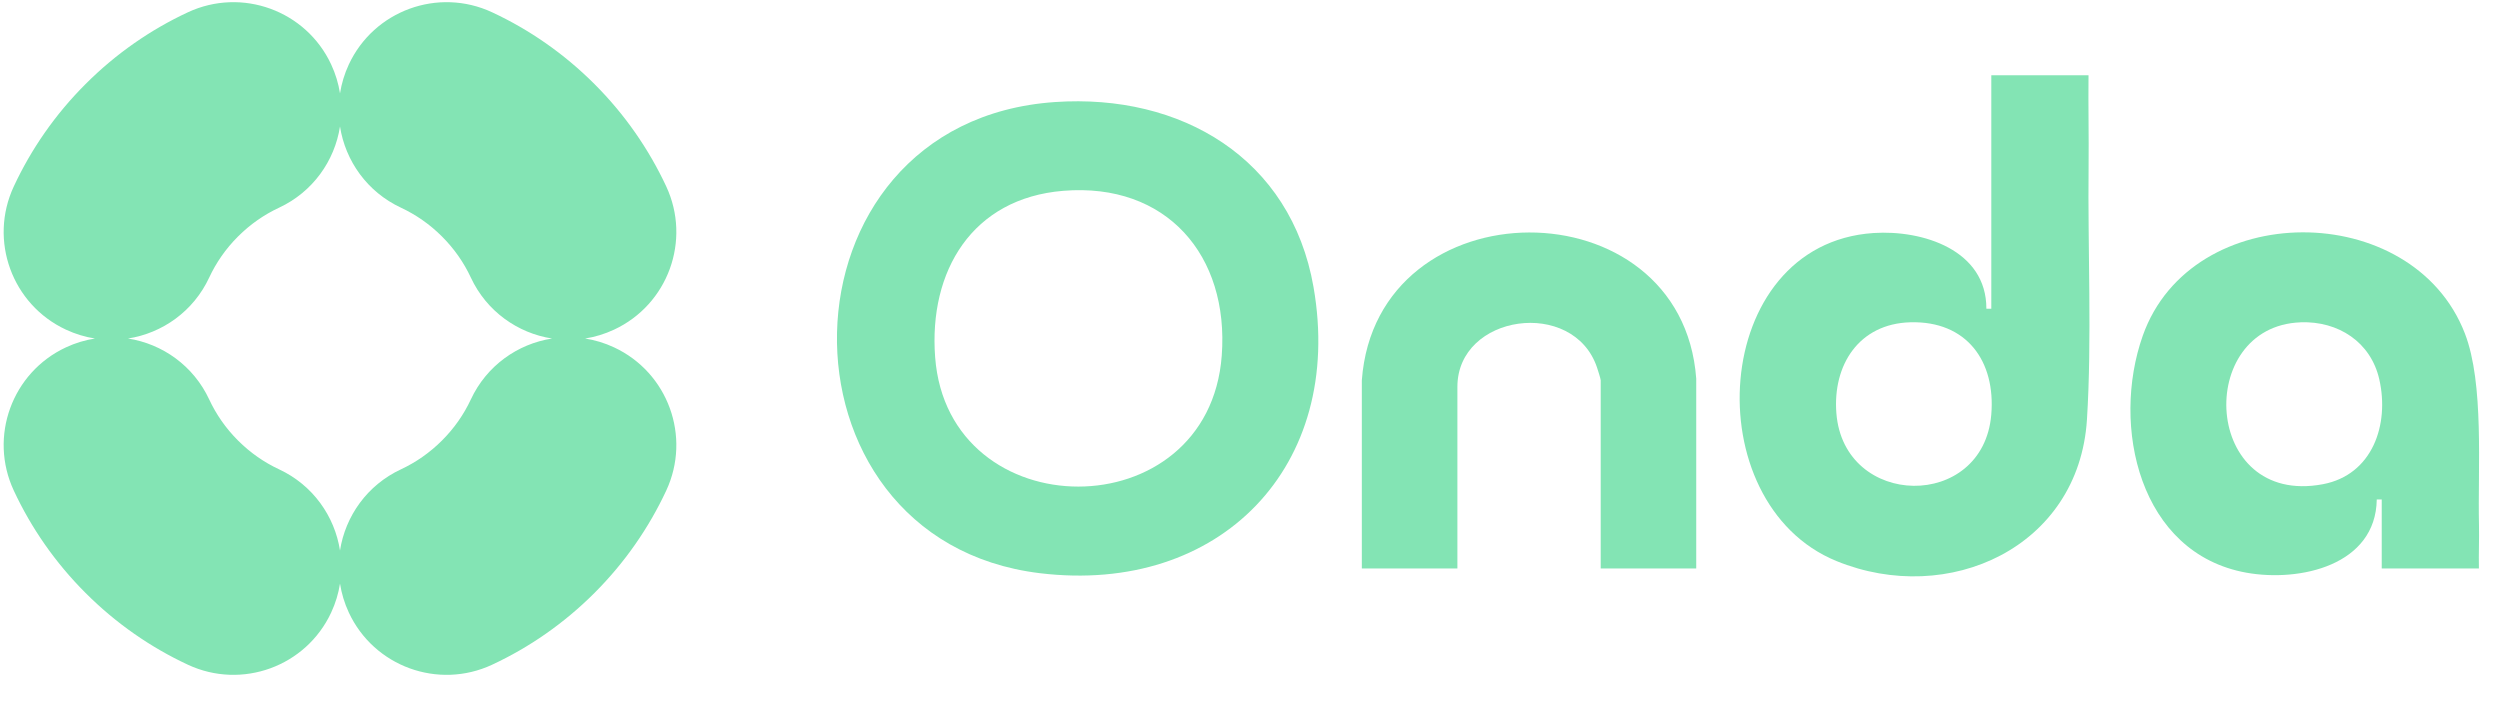
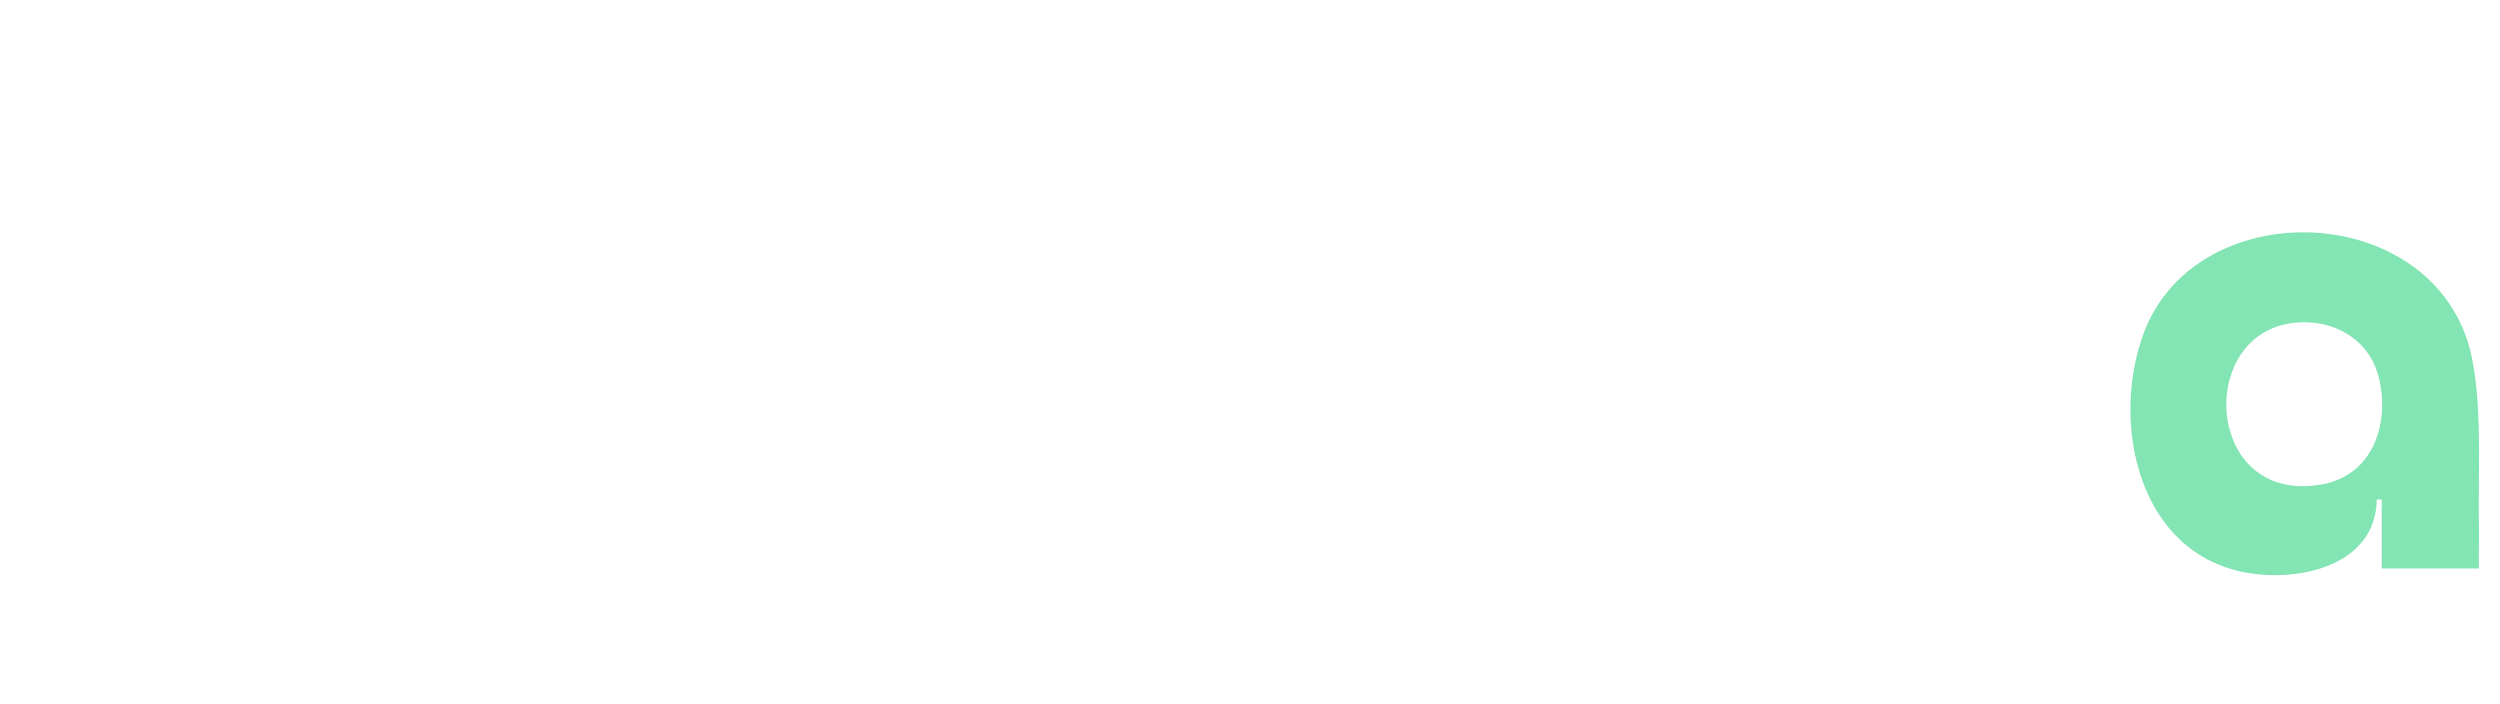
<svg xmlns="http://www.w3.org/2000/svg" width="71" height="20" viewBox="0 0 71 20" fill="none">
  <g clip-path="url(#clip0_8009_1670)">
-     <path fill-rule="evenodd" clip-rule="evenodd" d="M13.976 0.349C15.032 0.841 16.018 1.522 16.883 2.387C17.747 3.251 18.428 4.238 18.921 5.294C19.635 6.826 18.972 8.648 17.439 9.362C17.172 9.487 16.895 9.57 16.617 9.614C16.895 9.657 17.172 9.74 17.439 9.865C18.972 10.579 19.635 12.401 18.921 13.933C18.428 14.989 17.747 15.976 16.883 16.84C16.018 17.705 15.032 18.386 13.976 18.878C12.444 19.593 10.622 18.929 9.907 17.397C9.782 17.129 9.7 16.852 9.656 16.574C9.613 16.852 9.53 17.129 9.405 17.397C8.691 18.929 6.869 19.593 5.336 18.878C4.28 18.386 3.294 17.705 2.43 16.84C1.565 15.976 0.884 14.989 0.392 13.933C-0.323 12.401 0.34 10.579 1.873 9.865C2.141 9.74 2.418 9.657 2.696 9.614C2.418 9.57 2.141 9.487 1.873 9.362C0.34 8.648 -0.323 6.826 0.392 5.294C0.884 4.238 1.565 3.251 2.43 2.387C3.294 1.522 4.28 0.841 5.336 0.349C6.869 -0.365 8.691 0.298 9.405 1.83C9.53 2.098 9.613 2.375 9.656 2.653C9.7 2.375 9.782 2.098 9.907 1.83C10.622 0.298 12.444 -0.365 13.976 0.349ZM9.656 3.592C9.505 4.567 8.885 5.451 7.924 5.899C7.506 6.094 7.111 6.365 6.759 6.717C6.407 7.069 6.137 7.463 5.942 7.881C5.494 8.843 4.61 9.462 3.635 9.614C4.61 9.765 5.494 10.384 5.942 11.346C6.137 11.764 6.407 12.158 6.759 12.51C7.111 12.862 7.506 13.133 7.924 13.328C8.885 13.776 9.505 14.66 9.656 15.635C9.808 14.66 10.427 13.776 11.389 13.328C11.806 13.133 12.201 12.862 12.553 12.51C12.905 12.158 13.176 11.764 13.371 11.346C13.819 10.384 14.703 9.765 15.678 9.614C14.703 9.462 13.819 8.843 13.371 7.881C13.176 7.463 12.905 7.069 12.553 6.717C12.201 6.365 11.806 6.094 11.389 5.899C10.427 5.451 9.808 4.567 9.656 3.592Z" fill="#83E4B4" />
-     <path d="M29.963 2.898C33.539 2.653 36.665 4.491 37.304 8.152C38.193 13.243 34.649 16.896 29.535 16.279C21.701 15.333 21.857 3.452 29.963 2.898ZM30.197 5.419C27.611 5.63 26.373 7.696 26.558 10.144C26.928 15.038 34.328 15.066 34.698 10.097C34.909 7.252 33.129 5.18 30.197 5.419Z" fill="#83E4B4" />
-     <path d="M59.314 2.137C59.304 3 59.325 3.866 59.316 4.73C59.29 7.044 59.413 9.648 59.269 11.921C59.038 15.541 55.338 17.234 52.156 15.934C48.14 14.293 48.551 6.929 53.206 6.618C54.606 6.524 56.419 7.101 56.413 8.768H56.553V2.137H59.314ZM54.252 9.153C52.796 9.194 52.046 10.362 52.153 11.734C52.365 14.446 56.32 14.509 56.552 11.778C56.681 10.257 55.853 9.108 54.252 9.153Z" fill="#83E4B4" />
    <path d="M70.401 16.145H67.641V14.184H67.5C67.473 16.056 65.318 16.536 63.801 16.265C60.754 15.719 59.949 12.098 60.854 9.536C62.235 5.626 68.52 5.635 70.002 9.469C70.555 10.897 70.366 13.318 70.403 14.906C70.412 15.318 70.392 15.733 70.401 16.145H70.401ZM65.34 9.154C62.316 9.261 62.549 14.395 65.968 13.752C67.38 13.486 67.864 12.058 67.572 10.774C67.331 9.713 66.408 9.116 65.34 9.153V9.154Z" fill="#83E4B4" />
-     <path d="M48.174 16.145H45.46V10.799C45.46 10.76 45.377 10.501 45.355 10.436C44.688 8.456 41.39 8.919 41.39 10.986V16.145H38.676V10.799C39.09 5.22 47.762 5.203 48.173 10.752V16.145H48.174Z" fill="#83E4B4" />
  </g>
  <defs>
    <clipPath id="clip0_8009_1670">
      <rect width="70.404" height="19.256" fill="white" />
    </clipPath>
  </defs>
</svg>